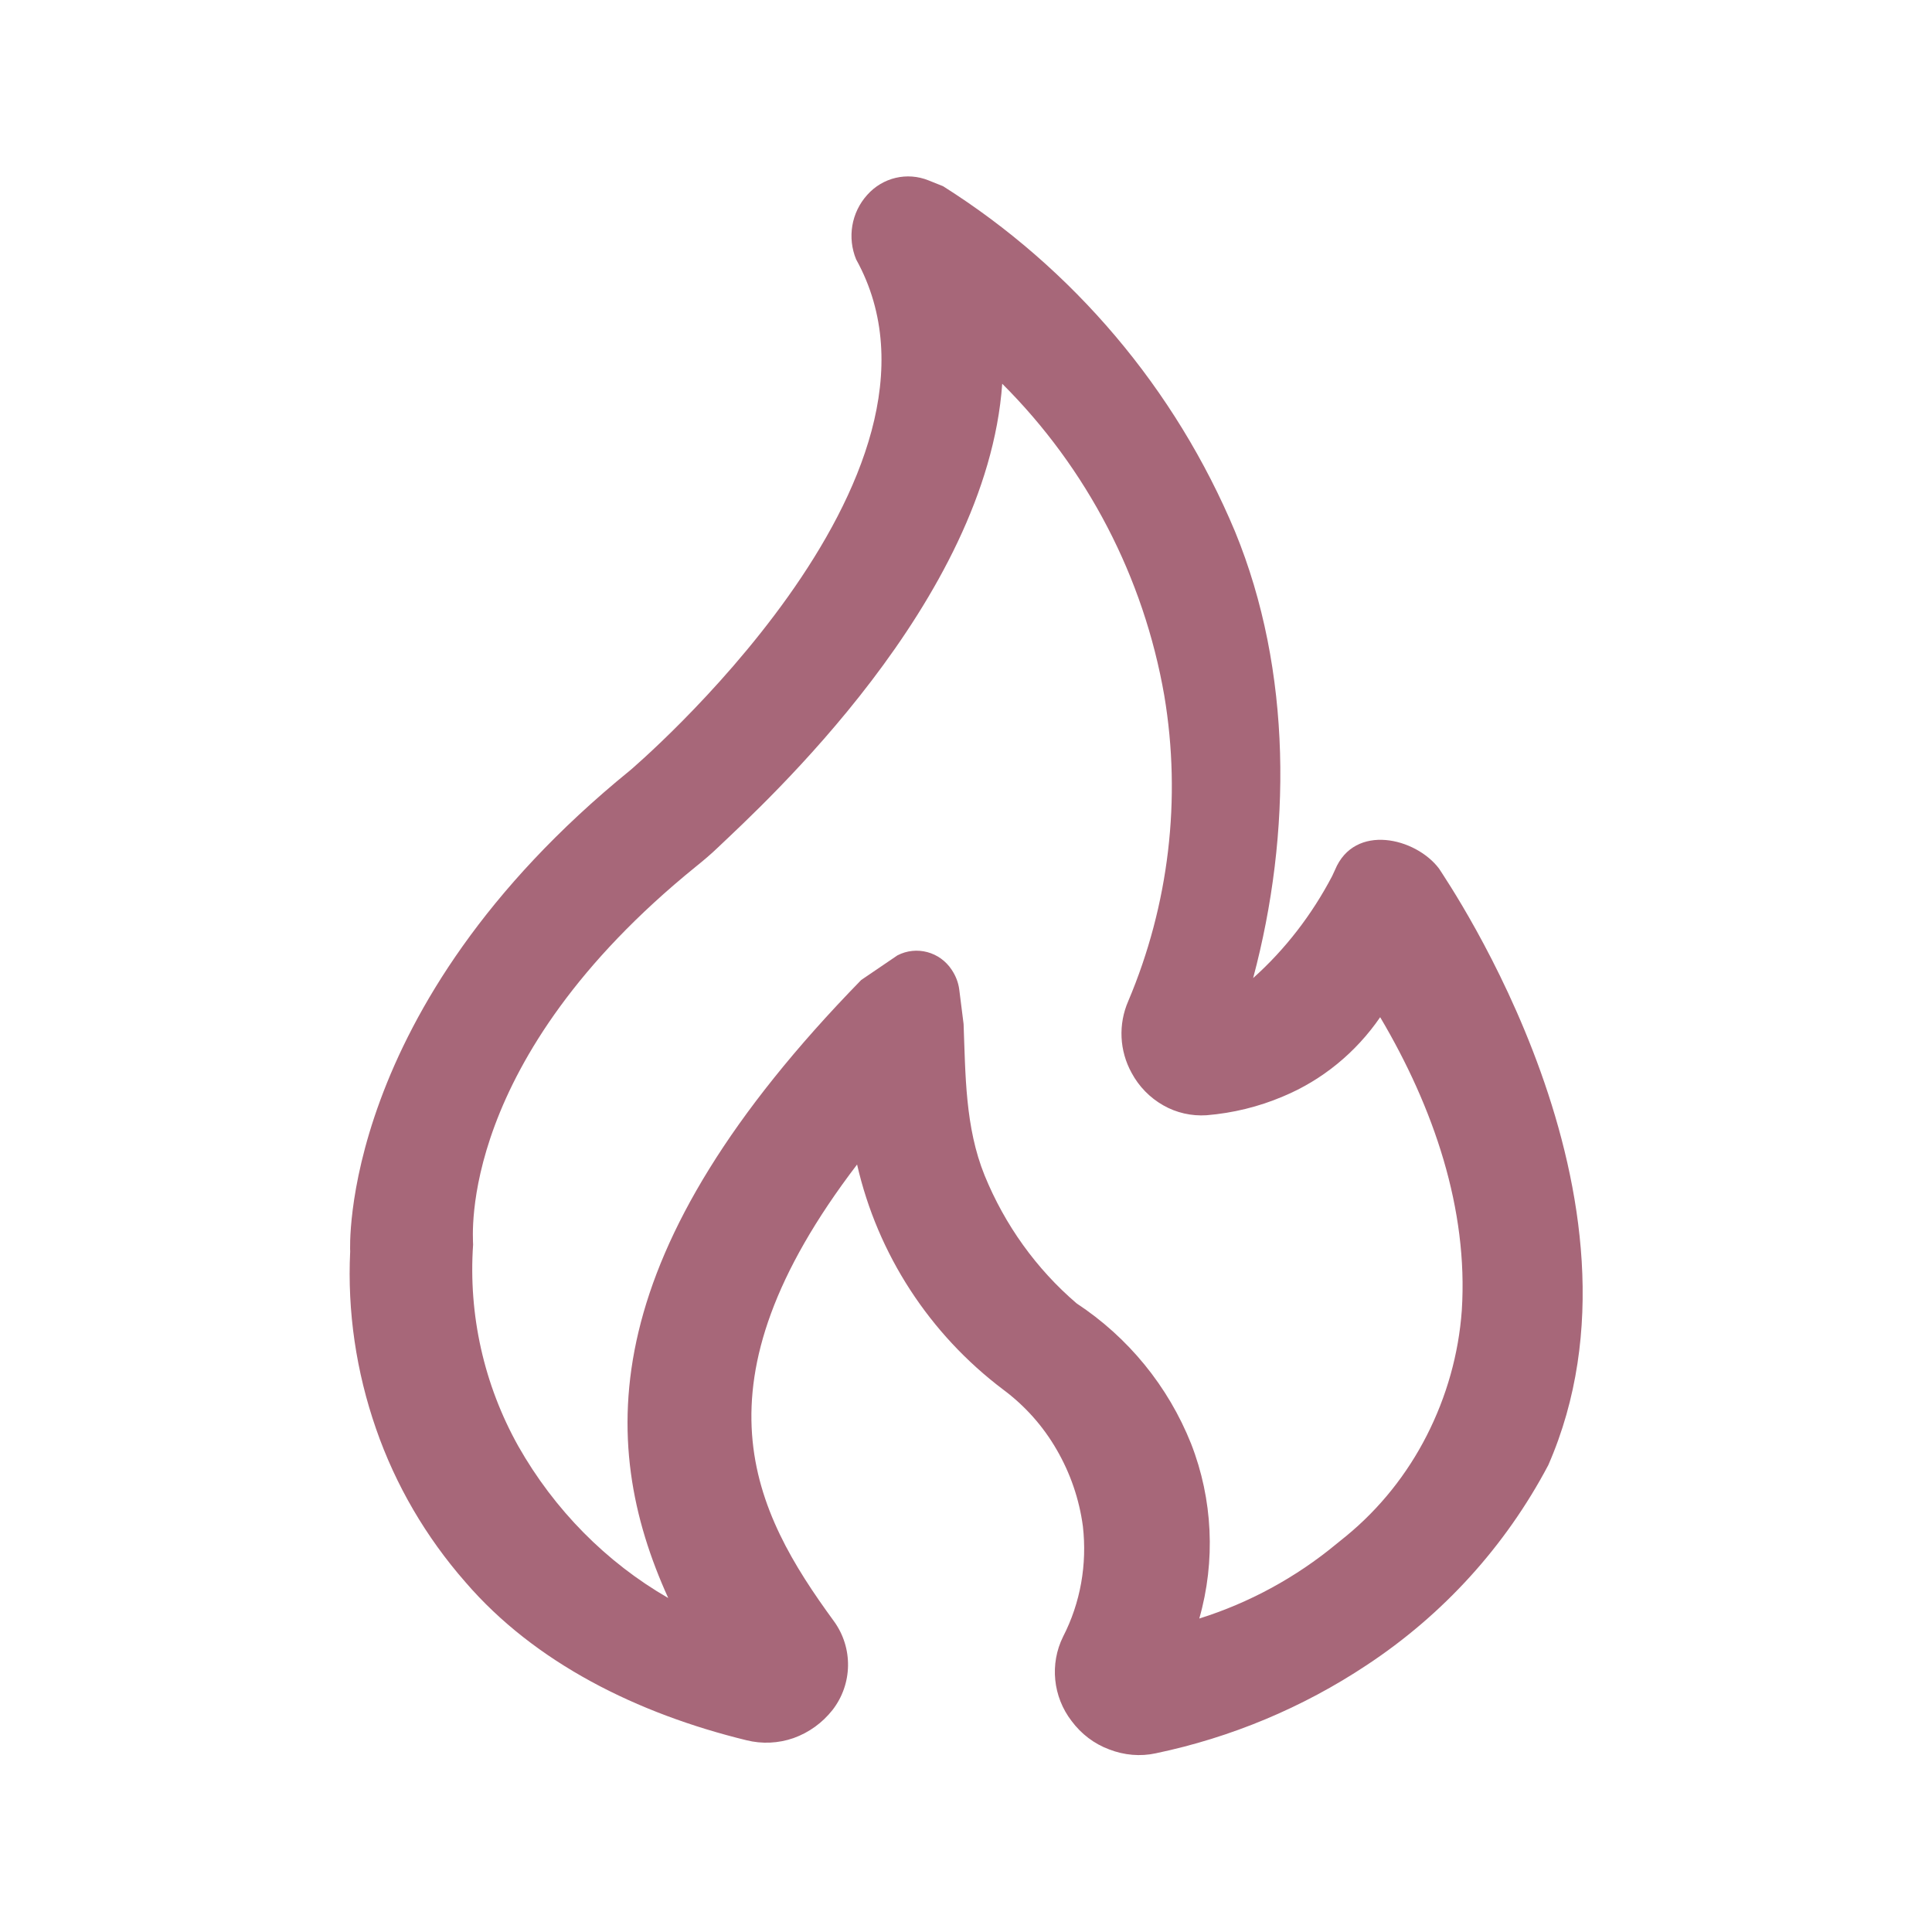
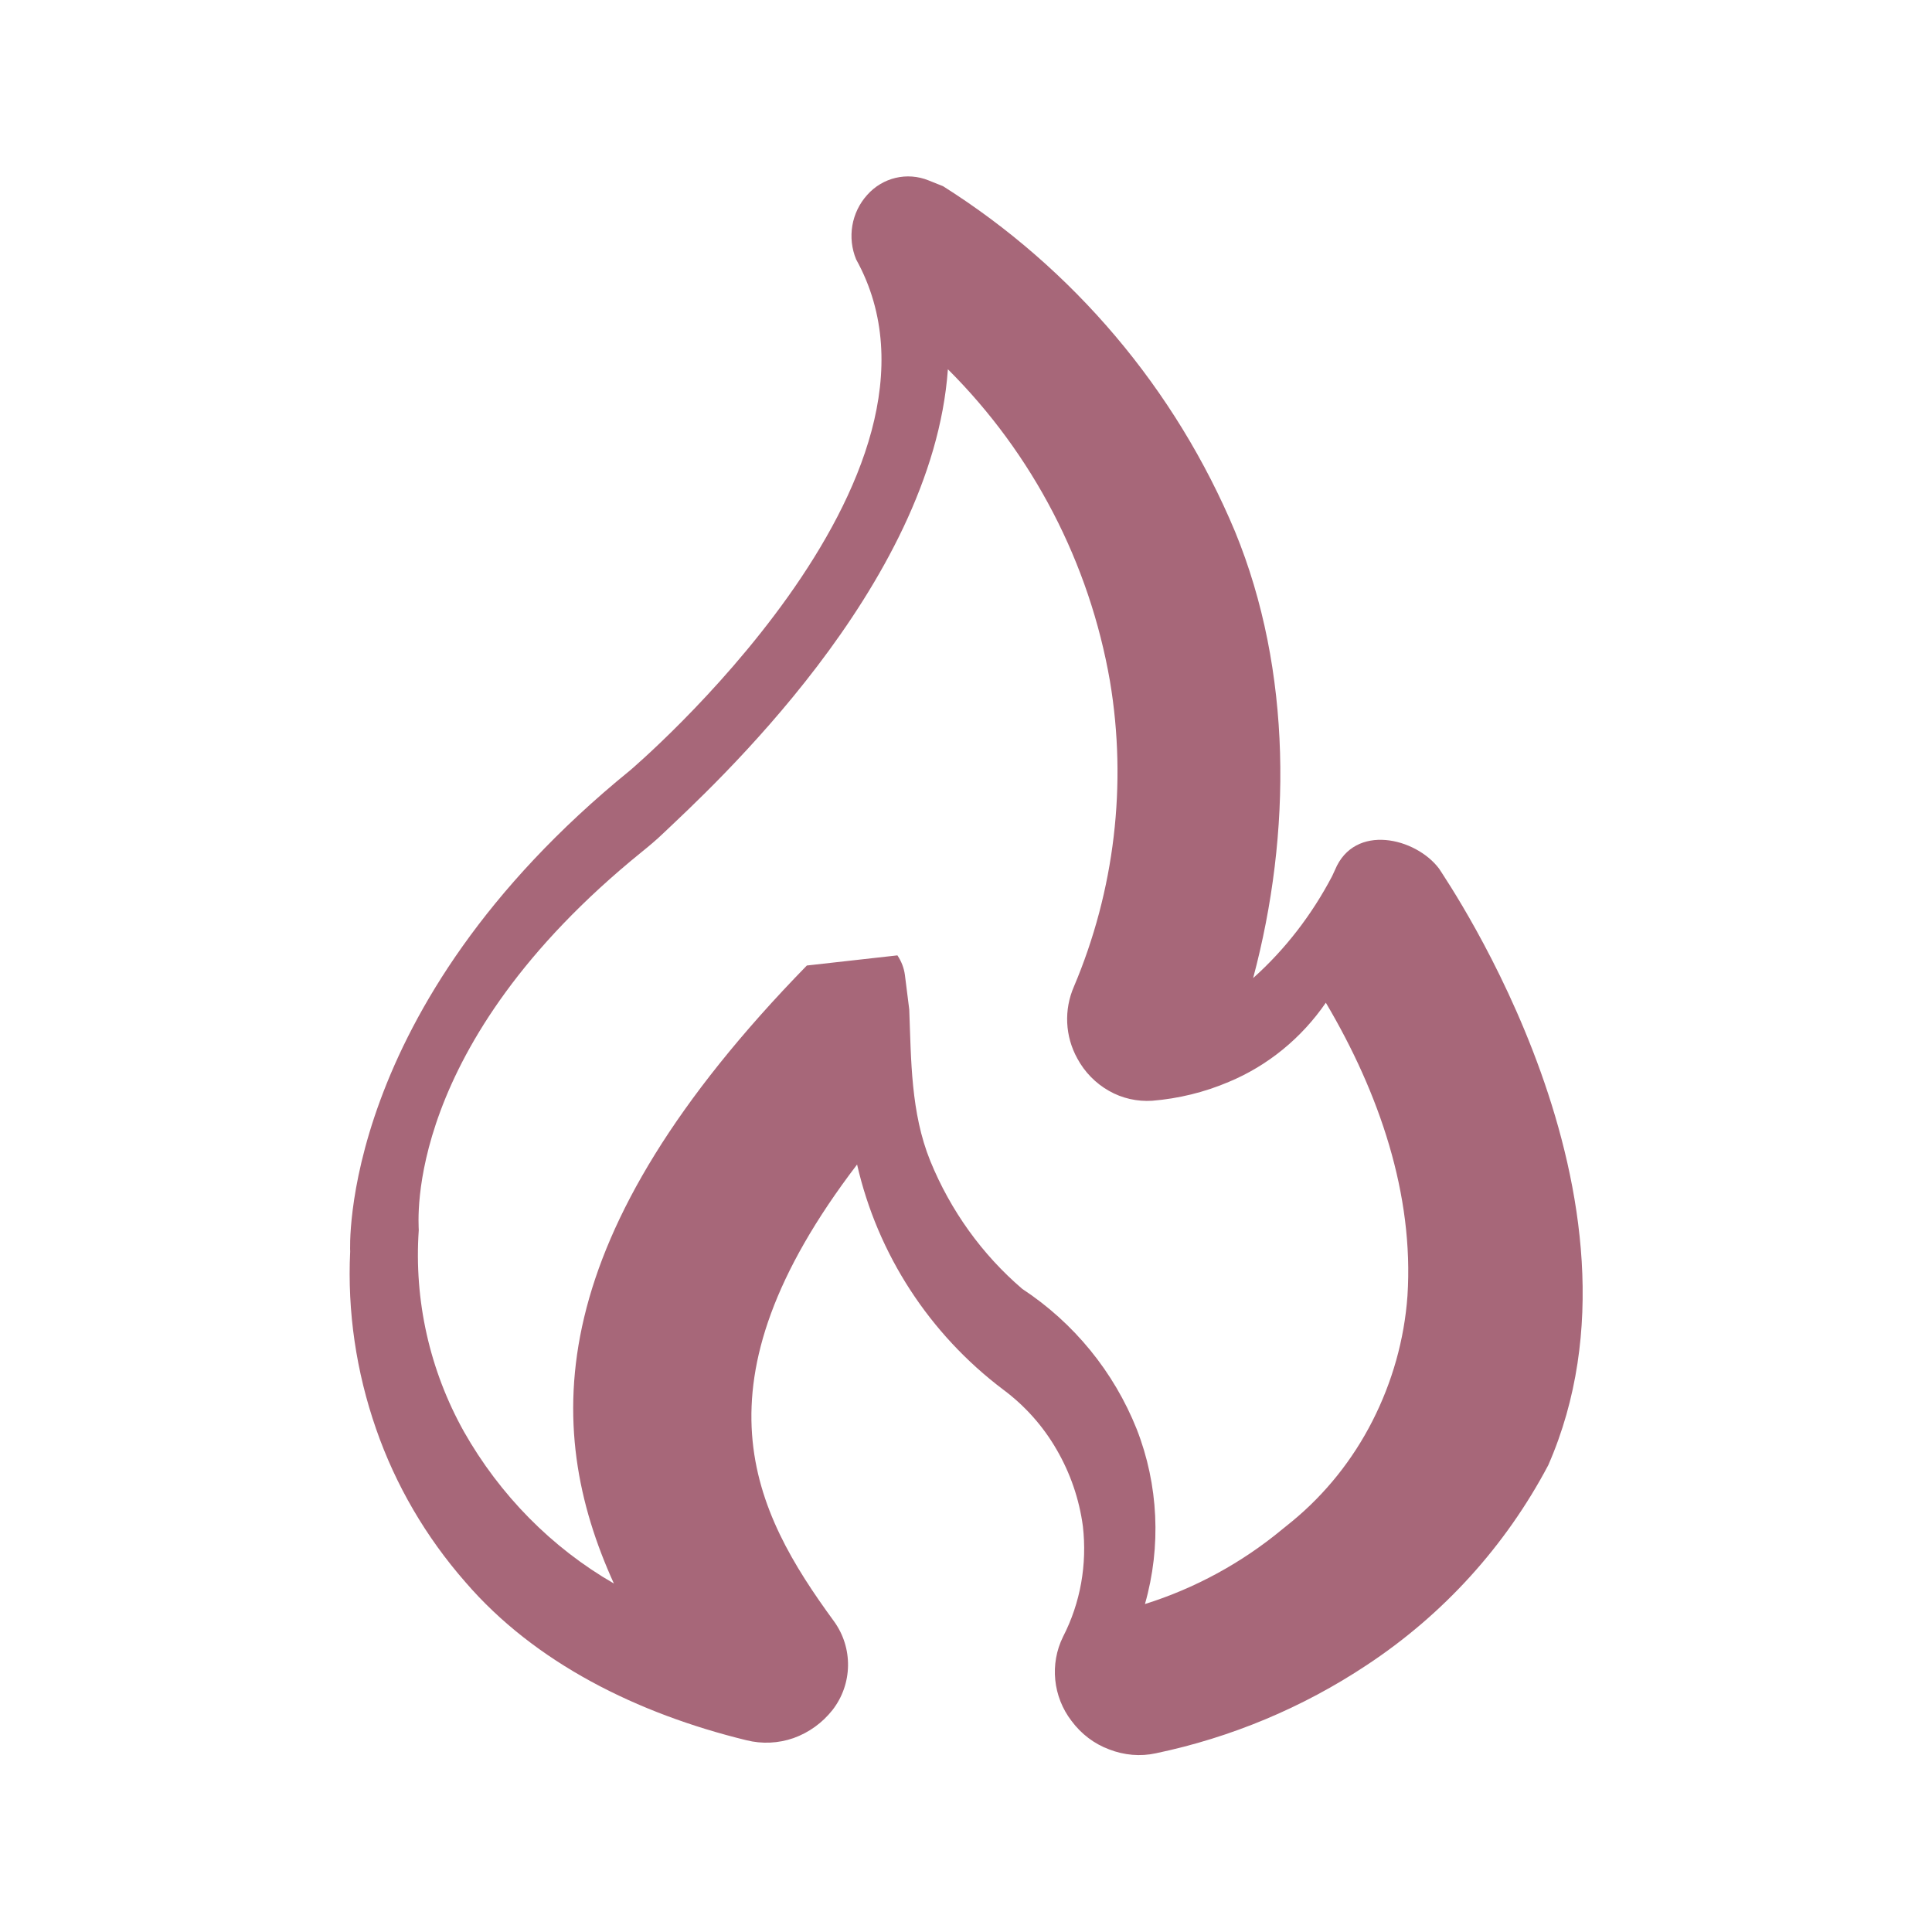
<svg xmlns="http://www.w3.org/2000/svg" xml:space="preserve" style="enable-background:new 0 0 800 800;" viewBox="0 0 800 800" y="0px" x="0px" id="Layer_1" version="1.1">
  <style type="text/css">
	.st0{fill:#A76779;}
</style>
-   <path d="M443.7,712.6c-7.7-10-9.1-23.6-3.5-34.9c7.2-14,10-29.9,8.2-45.7c-1.5-11.2-5.2-22-10.9-31.8  c-5.6-9.7-13.1-18.1-22.1-24.8c-30.5-23-52-56-60.5-93.2c-69.8,91.4-43,143.4-9.6,189.1c8,11,7.8,26-0.6,36.8  c-4.2,5.3-9.7,9.3-16.1,11.6c-6.3,2.2-13.1,2.5-19.5,0.9c-45.1-11-87.6-32-116.4-65.5c-16.3-18.6-28.9-40.1-37-63.5  c-8.2-23.6-11.9-48.5-10.7-73.4c0,0-5.4-100.6,115.9-199.2c0,0,143.4-121.6,93.6-211.6c-3.7-9-2-19.4,4.6-26.7  c6.4-7.2,16.5-9.6,25.4-6l6,2.4c54,34.1,96.2,84,120.9,143c23.7,57.7,23.5,125,7.5,184.9c13.3-11.9,24.3-26.2,32.7-42.2l1.2-2.6  c8.1-19.5,33.5-13.3,43.1-0.5c3.5,5.6,93.6,136.5,45.2,247c-17.7,33.5-43.5,61.9-75.2,82.8c-26.5,17.6-56.2,30-87.3,36.5  c-6.4,1.4-13.1,0.8-19.3-1.6C453.1,722.1,447.7,718,443.7,712.6L443.7,712.6z M371.6,395.6c7.9-4.1,17.6-1.5,22.5,6  c1.6,2.4,2.7,5.1,3.1,8.1l1.8,14.3c0.8,20.9,0.6,42.7,8.7,62.7c8.4,20.6,21.5,38.8,38.1,53c21.4,14.1,37.9,34.3,47.4,58.1  c9,23,10.2,48.6,3.4,72.4c20.7-6.5,40-17,56.8-30.9l4.2-3.4c13.7-11.3,25-25.4,33.2-41.5c8.2-16.1,13.2-33.7,14.5-51.8  c2.7-41.9-11.6-83.9-33.8-121.4c-10.1,14.7-24.1,26.1-40.2,32.8c-10.1,4.3-20.8,6.9-31.7,7.8c-6.2,0.4-12.5-1-17.9-4.1  c-5.5-3.1-10.1-7.8-13.1-13.4c-5.1-9.2-5.6-20.2-1.4-29.8c16.8-39.7,22.1-83.7,14.9-126.5c-8.5-48.9-31.9-94-67.1-129.1  c-6.4,90.1-98.7,173.9-117.7,192c-2.9,2.8-6,5.4-9.1,7.9c-99.1,80.3-92.3,153.4-92.3,156.6c-2,29,4.5,58,18.7,83.4  c14.9,26.3,36.4,48.1,62.1,62.9c-29.7-65.3-29.7-143.6,79.9-255.9L371.6,395.6L371.6,395.6z" class="st0" />
+   <path d="M443.7,712.6c-7.7-10-9.1-23.6-3.5-34.9c7.2-14,10-29.9,8.2-45.7c-1.5-11.2-5.2-22-10.9-31.8  c-5.6-9.7-13.1-18.1-22.1-24.8c-30.5-23-52-56-60.5-93.2c-69.8,91.4-43,143.4-9.6,189.1c8,11,7.8,26-0.6,36.8  c-4.2,5.3-9.7,9.3-16.1,11.6c-6.3,2.2-13.1,2.5-19.5,0.9c-45.1-11-87.6-32-116.4-65.5c-16.3-18.6-28.9-40.1-37-63.5  c-8.2-23.6-11.9-48.5-10.7-73.4c0,0-5.4-100.6,115.9-199.2c0,0,143.4-121.6,93.6-211.6c-3.7-9-2-19.4,4.6-26.7  c6.4-7.2,16.5-9.6,25.4-6l6,2.4c54,34.1,96.2,84,120.9,143c23.7,57.7,23.5,125,7.5,184.9c13.3-11.9,24.3-26.2,32.7-42.2l1.2-2.6  c8.1-19.5,33.5-13.3,43.1-0.5c3.5,5.6,93.6,136.5,45.2,247c-17.7,33.5-43.5,61.9-75.2,82.8c-26.5,17.6-56.2,30-87.3,36.5  c-6.4,1.4-13.1,0.8-19.3-1.6C453.1,722.1,447.7,718,443.7,712.6L443.7,712.6z M371.6,395.6c1.6,2.4,2.7,5.1,3.1,8.1l1.8,14.3c0.8,20.9,0.6,42.7,8.7,62.7c8.4,20.6,21.5,38.8,38.1,53c21.4,14.1,37.9,34.3,47.4,58.1  c9,23,10.2,48.6,3.4,72.4c20.7-6.5,40-17,56.8-30.9l4.2-3.4c13.7-11.3,25-25.4,33.2-41.5c8.2-16.1,13.2-33.7,14.5-51.8  c2.7-41.9-11.6-83.9-33.8-121.4c-10.1,14.7-24.1,26.1-40.2,32.8c-10.1,4.3-20.8,6.9-31.7,7.8c-6.2,0.4-12.5-1-17.9-4.1  c-5.5-3.1-10.1-7.8-13.1-13.4c-5.1-9.2-5.6-20.2-1.4-29.8c16.8-39.7,22.1-83.7,14.9-126.5c-8.5-48.9-31.9-94-67.1-129.1  c-6.4,90.1-98.7,173.9-117.7,192c-2.9,2.8-6,5.4-9.1,7.9c-99.1,80.3-92.3,153.4-92.3,156.6c-2,29,4.5,58,18.7,83.4  c14.9,26.3,36.4,48.1,62.1,62.9c-29.7-65.3-29.7-143.6,79.9-255.9L371.6,395.6L371.6,395.6z" class="st0" />
</svg>